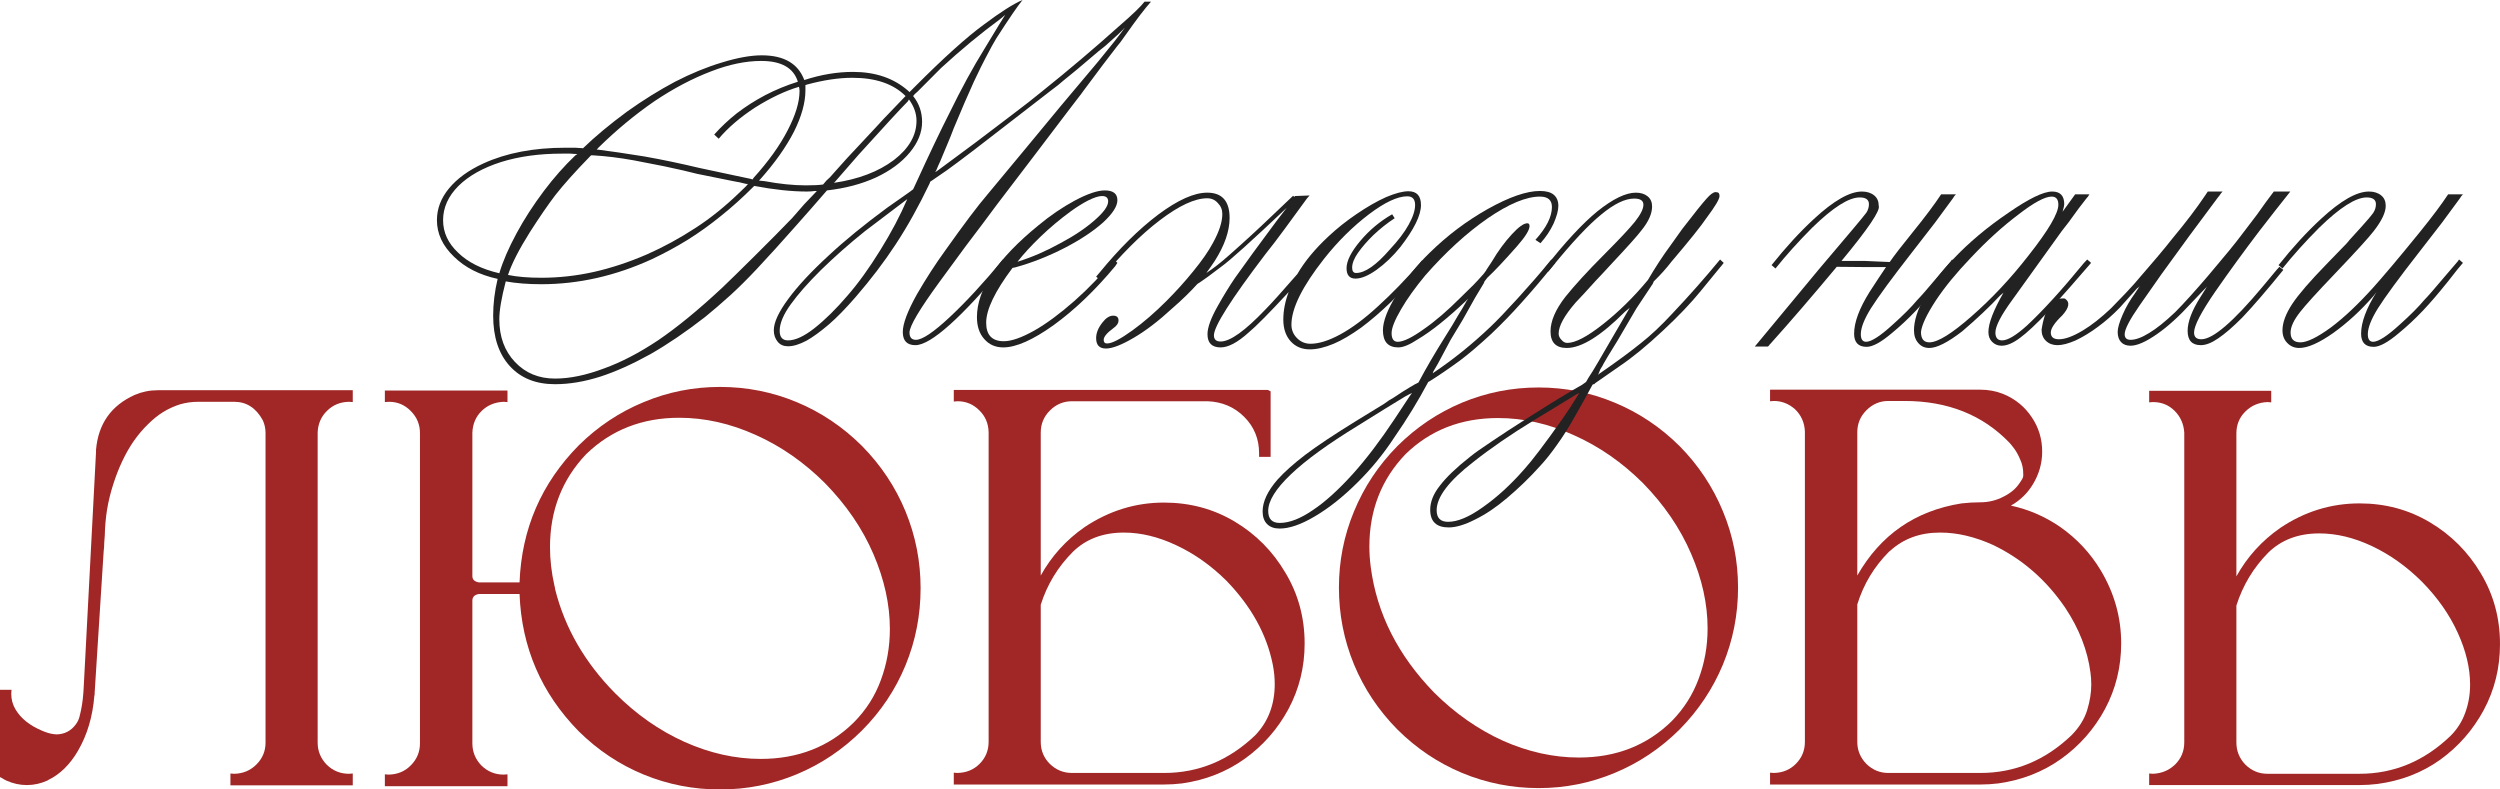
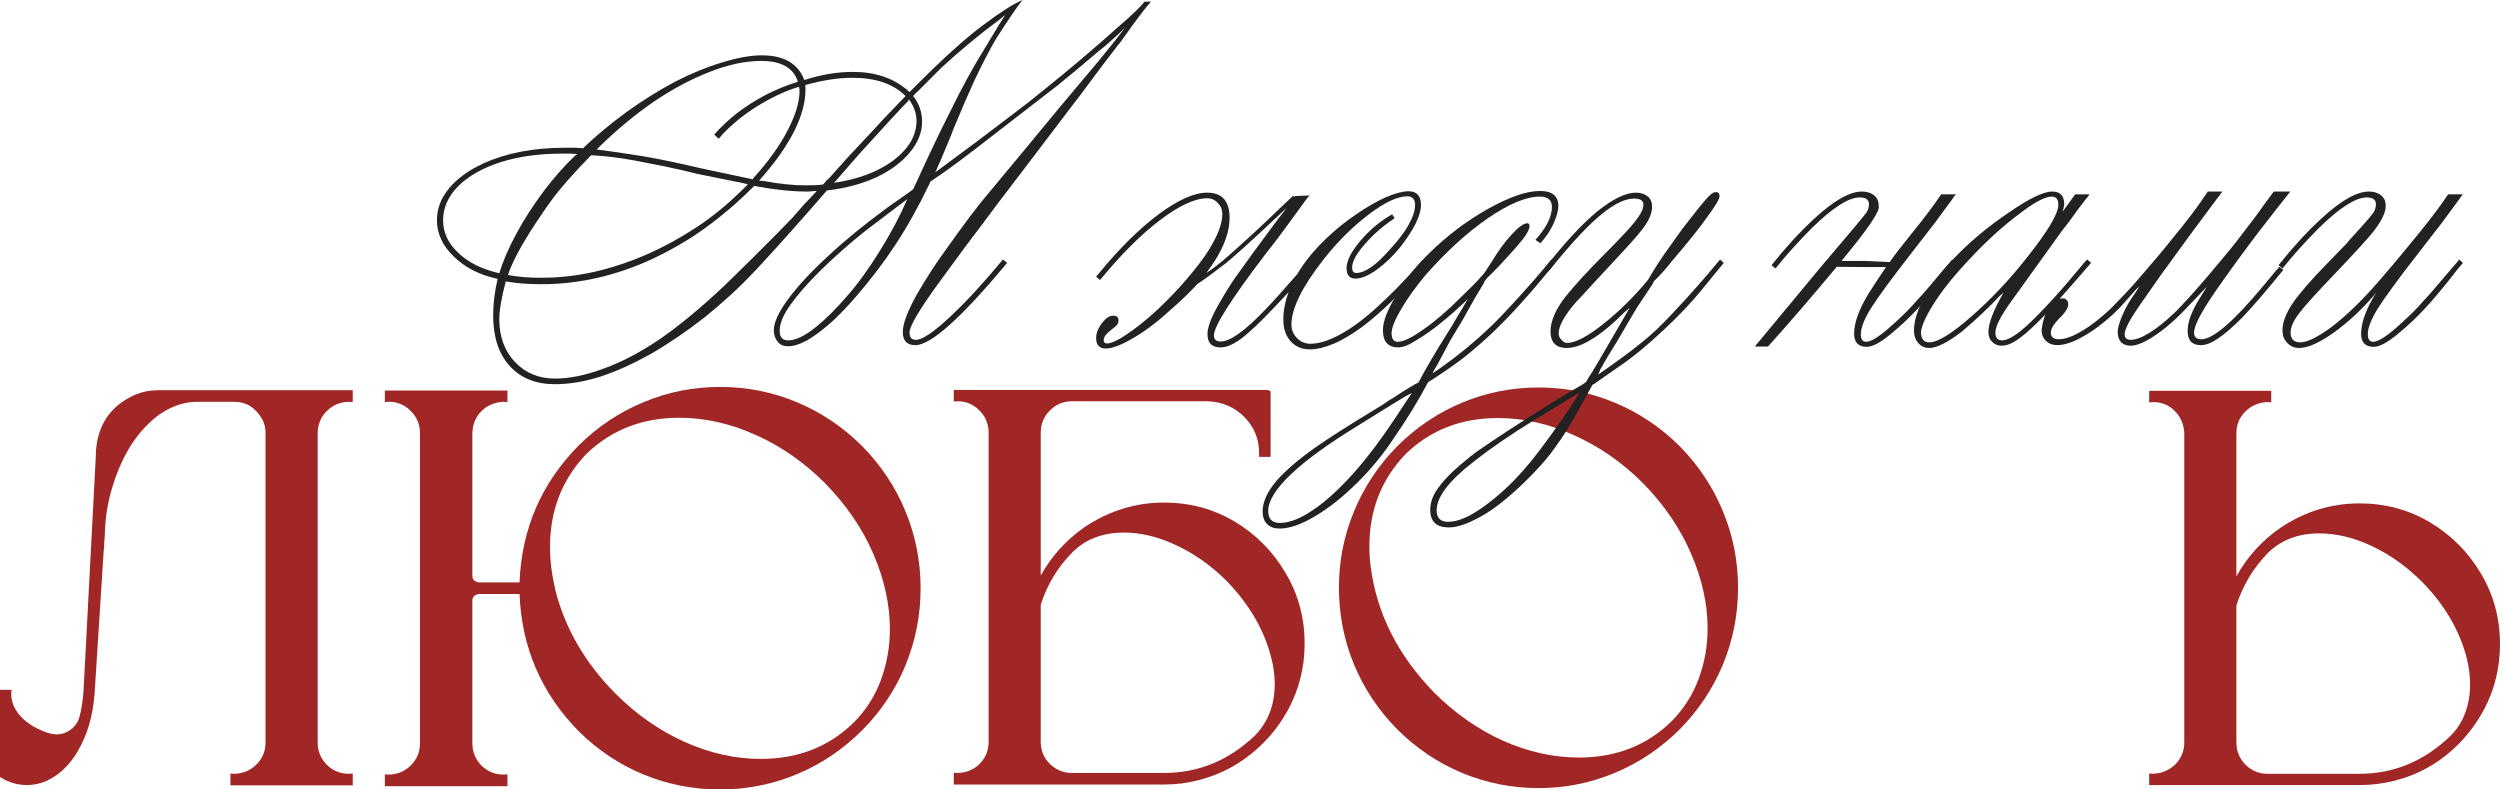
<svg xmlns="http://www.w3.org/2000/svg" width="760" height="240" viewBox="0 0 760 240" fill="none">
  <path d="M717.304 153.032C725.142 153.032 732.286 154.957 738.735 158.807C745.184 162.658 750.327 167.819 754.163 174.292C758.054 180.765 760 187.936 760 195.804C760 203.003 758.36 209.671 755.08 215.809C751.8 221.892 747.38 226.942 741.821 230.959C736.261 234.921 729.896 237.377 722.724 238.325C720.889 238.548 719.083 238.66 717.304 238.66H653.343V235.145L654.51 235.228C657.179 235.117 659.43 234.168 661.265 232.382C663.099 230.541 664.017 228.309 664.017 225.686V131.52C663.85 128.897 662.877 126.693 661.098 124.908C659.319 123.122 657.123 122.229 654.51 122.229L653.343 122.313V118.797H690.452V122.313L689.284 122.229C686.616 122.341 684.364 123.317 682.53 125.159C680.751 126.944 679.861 129.148 679.861 131.771V175.213C683.141 169.298 687.589 164.387 693.204 160.481C700.598 155.515 708.631 153.032 717.304 153.032ZM744.99 223.677C746.991 221.668 748.464 219.353 749.409 216.73C750.41 214.051 750.91 211.178 750.91 208.108C750.91 203.086 749.659 197.841 747.158 192.372C744.656 186.848 741.015 181.658 736.233 176.803C731.564 172.172 726.504 168.573 721.056 166.006C715.608 163.439 710.271 162.155 705.045 162.155C698.707 162.155 693.537 164.108 689.534 168.015C685.031 172.59 681.807 177.947 679.861 184.086V225.686C679.861 228.309 680.778 230.569 682.613 232.466C684.503 234.307 686.727 235.228 689.284 235.228H717.304C727.755 235.228 736.984 231.378 744.99 223.677Z" fill="#A12727" />
-   <path d="M607.478 238.159C605.644 238.382 603.837 238.494 602.058 238.494H538.097V234.894L539.264 234.978C541.933 234.922 544.157 234.002 545.936 232.216C547.77 230.374 548.688 228.142 548.688 225.52V131.186C548.576 128.452 547.548 126.164 545.602 124.323C543.712 122.704 541.599 121.895 539.264 121.895L538.097 121.979V118.463H602.058C604.504 118.463 606.839 118.91 609.063 119.803C612.676 121.309 615.539 123.653 617.652 126.834C619.765 129.959 620.821 133.446 620.821 137.297C620.821 140.812 619.876 144.132 617.986 147.257C616.318 149.992 614.094 152.14 611.314 153.702C616.707 154.874 621.683 157.023 626.241 160.148C631.356 163.719 635.498 168.155 638.667 173.456C642.781 180.376 644.838 187.742 644.838 195.554C644.838 202.752 643.198 209.421 639.917 215.559C636.637 221.641 632.19 226.691 626.575 230.709C621.016 234.671 614.65 237.154 607.478 238.159ZM574.039 234.978H602.058C612.565 234.978 621.822 231.128 629.827 223.427C632.107 221.083 633.663 218.572 634.497 215.894C635.331 213.159 635.748 210.565 635.748 208.109C635.748 206.826 635.665 205.598 635.498 204.426C634.608 197.674 632.051 191.118 627.826 184.756C622.044 176.274 614.733 169.913 605.894 165.672C600.335 163.161 594.997 161.905 589.883 161.905H589.716C583.712 161.905 578.681 163.747 574.622 167.43H574.539C574.539 167.486 574.511 167.541 574.455 167.597L574.289 167.681C569.73 172.257 566.506 177.614 564.615 183.752V225.52C564.615 228.087 565.533 230.319 567.367 232.216C569.257 234.057 571.481 234.978 574.039 234.978ZM610.731 150.019C611.842 149.294 612.76 148.457 613.483 147.508C613.872 147.006 614.233 146.476 614.567 145.918C614.9 145.416 615.067 144.969 615.067 144.579V144.077C615.067 142.458 614.761 141.007 614.15 139.724C613.594 138.385 612.982 137.269 612.315 136.376C611.648 135.483 611.148 134.869 610.814 134.534C602.697 126.108 592.079 121.895 578.959 121.895H574.039C571.481 121.895 569.257 122.844 567.367 124.741C565.533 126.583 564.615 128.815 564.615 131.437V174.963C571.676 162.575 582.239 155.265 596.304 153.033C598.25 152.81 600.168 152.698 602.058 152.698C604.56 152.698 606.922 152.112 609.146 150.94C609.702 150.661 610.23 150.354 610.731 150.019Z" fill="#A12727" />
  <path d="M424.794 135.622C430.576 129.874 437.136 125.466 444.474 122.397C451.868 119.328 459.624 117.793 467.741 117.793C475.802 117.793 483.501 119.328 490.84 122.397C498.234 125.466 504.822 129.874 510.604 135.622C516.33 141.425 520.722 148.038 523.779 155.459C526.837 162.825 528.366 170.554 528.366 178.645C528.366 186.792 526.837 194.577 523.779 201.998C520.722 209.364 516.33 215.949 510.604 221.752C504.822 227.5 498.234 231.908 490.84 234.977C483.501 238.046 475.802 239.581 467.741 239.581C459.624 239.581 451.868 238.046 444.474 234.977C437.136 231.908 430.576 227.5 424.794 221.752C419.068 215.949 414.676 209.364 411.618 201.998C408.561 194.577 407.032 186.792 407.032 178.645C407.032 170.554 408.561 162.825 411.618 155.459C414.676 148.038 419.068 141.425 424.794 135.622ZM499.429 146.838C493.091 140.532 486.087 135.678 478.415 132.274C470.798 128.814 463.126 127.084 455.399 127.084C444.169 127.084 434.801 130.739 427.296 138.049C419.957 145.694 416.288 155.069 416.288 166.173C416.288 168.182 416.427 170.247 416.705 172.367C418.54 186.485 424.961 199.208 435.969 210.536C442.306 216.842 449.283 221.724 456.9 225.184C464.572 228.588 472.271 230.29 479.999 230.29C491.285 230.29 500.68 226.607 508.185 219.241C511.854 215.502 514.578 211.234 516.358 206.435C518.192 201.58 519.109 196.446 519.109 191.033C519.109 183.612 517.442 176.05 514.106 168.35C510.77 160.593 505.878 153.423 499.429 146.838Z" fill="#A12727" />
  <path d="M353.828 238.494H289.951V234.894L291.035 234.978C293.759 234.922 296.01 234.001 297.79 232.216C299.624 230.374 300.541 228.142 300.541 225.52V131.437C300.486 128.759 299.541 126.527 297.706 124.741C295.872 122.9 293.676 121.979 291.118 121.979L289.951 122.063V118.547H385.434L386.267 118.966V138.887H382.765V137.799C382.765 133.446 381.264 129.763 378.262 126.75C375.26 123.737 371.535 122.146 367.087 121.979H325.892C323.279 121.979 321.028 122.927 319.138 124.825C317.303 126.666 316.386 128.898 316.386 131.521V174.963C319.666 169.048 324.113 164.137 329.728 160.231C337.178 155.265 345.211 152.782 353.828 152.782C361.723 152.782 368.894 154.707 375.343 158.557C381.792 162.407 386.935 167.597 390.771 174.126C394.662 180.599 396.608 187.769 396.608 195.638C396.608 202.78 394.968 209.421 391.688 215.559C388.408 221.641 383.96 226.691 378.345 230.709C372.786 234.671 366.448 237.154 359.332 238.159C357.498 238.382 355.663 238.494 353.828 238.494ZM325.892 234.978H353.912C364.363 234.978 373.592 231.156 381.598 223.511C385.545 219.381 387.518 214.192 387.518 207.942C387.518 206.045 387.324 204.092 386.935 202.083C385.1 192.875 380.402 184.366 372.841 176.553C368.172 171.922 363.085 168.322 357.581 165.756C352.133 163.189 346.823 161.905 341.653 161.905C335.315 161.905 330.145 163.858 326.142 167.764C321.584 172.34 318.332 177.697 316.386 183.835V225.52C316.386 228.142 317.303 230.374 319.138 232.216C321.028 234.057 323.279 234.978 325.892 234.978Z" fill="#A12727" />
  <path d="M218.902 117.626C227.018 117.626 234.774 119.161 242.168 122.23C249.562 125.299 256.177 129.735 262.015 135.539C267.797 141.398 272.216 148.038 275.274 155.46C278.332 162.882 279.86 170.666 279.86 178.813C279.86 187.016 278.332 194.828 275.274 202.25C272.216 209.672 267.797 216.284 262.015 222.088C256.177 227.891 249.562 232.327 242.168 235.396C234.774 238.466 227.018 240 218.902 240C210.785 240 203.057 238.493 195.719 235.48C188.38 232.467 181.793 228.086 175.955 222.339C164.558 210.732 158.554 196.809 157.943 180.571H145.601C144.267 180.794 143.599 181.464 143.599 182.58V225.938C143.599 228.561 144.517 230.821 146.351 232.718C148.242 234.559 150.493 235.48 153.106 235.48L154.273 235.396V238.996H116.998V235.396L118.165 235.48C120.889 235.424 123.141 234.476 124.92 232.634C126.754 230.793 127.672 228.561 127.672 225.938V131.688C127.672 129.066 126.754 126.833 124.92 124.992C123.085 123.095 120.861 122.146 118.249 122.146L116.998 122.23V118.714H154.273V122.23L153.106 122.146C150.438 122.258 148.214 123.178 146.435 124.908C144.656 126.638 143.711 128.842 143.599 131.521V175.13C143.599 176.19 144.267 176.832 145.601 177.055H157.943C158.554 160.817 164.558 146.922 175.955 135.371C181.793 129.624 188.38 125.243 195.719 122.23C203.057 119.161 210.785 117.626 218.902 117.626ZM178.207 138.05C170.868 145.75 167.199 155.181 167.199 166.341C167.199 170.136 167.644 174.014 168.533 177.976C168.645 178.311 168.728 178.729 168.784 179.232C171.73 190.95 177.818 201.469 187.046 210.788C193.384 217.149 200.389 222.06 208.061 225.519C215.788 228.979 223.516 230.709 231.243 230.709C242.585 230.709 252.008 227.026 259.513 219.66C263.238 215.921 265.99 211.625 267.769 206.77C269.603 201.859 270.521 196.67 270.521 191.201C270.521 183.779 268.853 176.19 265.517 168.434C262.182 160.677 257.261 153.479 250.757 146.839C244.364 140.477 237.331 135.594 229.659 132.19C221.987 128.731 214.259 127.001 206.476 127.001C195.246 127.001 185.823 130.684 178.207 138.05Z" fill="#A12727" />
  <path d="M0 209.699H3.502L3.419 210.871C3.419 212.657 3.864 214.275 4.753 215.726C6.366 218.404 9.006 220.525 12.675 222.087C14.065 222.701 15.288 223.064 16.345 223.175C16.623 223.231 16.901 223.259 17.179 223.259C19.625 223.203 21.57 222.199 23.016 220.246C23.572 219.52 23.961 218.711 24.183 217.818C24.795 215.475 25.184 213.019 25.351 210.452L25.434 209.113L25.935 199.655L29.187 137.463V136.794C29.854 128.87 33.773 123.29 40.945 120.053C43.169 119.105 45.504 118.63 47.95 118.63H107.241V122.229L106.073 122.146C103.405 122.202 101.181 123.122 99.402 124.908C97.623 126.638 96.678 128.814 96.567 131.437V225.77C96.567 228.337 97.484 230.569 99.319 232.466C101.209 234.308 103.461 235.229 106.073 235.229L107.241 235.145V238.744H70.049V235.145L71.216 235.229C73.885 235.173 76.136 234.224 77.971 232.383C79.805 230.541 80.723 228.337 80.723 225.77V131.604C80.723 130.265 80.445 128.981 79.889 127.754C77.832 124.015 74.941 122.146 71.216 122.146H60.208C58.374 122.146 56.567 122.397 54.788 122.899C53.009 123.457 51.285 124.238 49.618 125.243C48.005 126.247 46.449 127.503 44.948 129.009C43.447 130.46 42.029 132.134 40.695 134.032C39.416 135.873 38.249 137.91 37.192 140.142C36.136 142.374 35.219 144.718 34.441 147.173C33.607 149.74 32.967 152.363 32.523 155.041C32.133 157.608 31.911 160.175 31.855 162.742C31.8 163.467 31.744 164.22 31.689 165.002C31.689 165.839 31.633 166.676 31.522 167.513C31.522 167.959 31.494 168.378 31.438 168.768L28.77 210.704V211.206L28.686 211.457C28.186 217.818 26.518 223.426 23.683 228.281C21.237 232.466 18.207 235.424 14.593 237.154C14.593 237.21 14.566 237.237 14.51 237.237C12.453 238.186 10.341 238.66 8.172 238.66C6.06 238.66 4.003 238.214 2.001 237.321C1.501 237.098 1.001 236.819 0.5 236.484L0 236.233V209.699Z" fill="#A12727" />
  <path d="M747.546 78.888L748.737 79.912C748.227 80.425 746.667 82.36 744.059 85.718C741.28 89.19 738.785 92.093 736.573 94.426C734.192 96.931 731.753 99.207 729.258 101.257C725.969 104.046 723.418 105.44 721.603 105.44C719.051 105.44 717.775 104.102 717.775 101.427C717.775 98.012 719.335 93.8 722.454 88.791L721.603 89.901C717.747 94.341 713.636 98.126 709.27 101.257C704.96 104.273 701.529 105.782 698.977 105.782C697.503 105.782 696.284 105.269 695.32 104.245C694.356 103.277 693.874 101.997 693.874 100.403C693.874 98.069 694.866 95.394 696.851 92.377C698.779 89.475 702.266 85.433 707.313 80.254L713.437 73.936C713.664 73.651 713.948 73.31 714.288 72.911C714.685 72.513 715.847 71.232 717.775 69.069C719.59 67.077 720.838 65.597 721.518 64.63C722.028 63.833 722.284 62.979 722.284 62.069C722.284 60.702 721.348 60.019 719.477 60.019C716.131 60.019 711.311 63.093 705.017 69.24C700.82 73.452 697.106 77.579 693.874 81.62L692.683 80.595C696.993 75.188 701.274 70.521 705.527 66.594C711.538 61.016 716.414 58.227 720.157 58.227C721.688 58.227 722.936 58.625 723.9 59.422C724.807 60.162 725.261 61.215 725.261 62.581C725.261 64.573 724.041 67.134 721.603 70.265C720.072 72.257 716.074 76.639 709.61 83.413C704.279 88.991 700.82 92.804 699.233 94.853C697.305 97.301 696.341 99.378 696.341 101.086C696.341 103.078 697.333 104.074 699.318 104.074C701.359 104.074 704.45 102.566 708.589 99.549C712.615 96.532 716.953 92.434 721.603 87.255C723.021 85.661 724.864 83.527 727.132 80.851C729.4 78.176 732.264 74.704 735.723 70.435C739.409 65.882 742.244 62.097 744.229 59.08H748.737C748.283 59.536 748 59.906 747.886 60.19L742.357 67.703L735.212 76.924C729.258 84.551 725.147 90.158 722.879 93.743C720.838 97.045 719.817 99.663 719.817 101.598C719.817 103.135 720.356 103.903 721.433 103.903C723.021 103.903 725.743 102.139 729.599 98.61C732.774 95.764 735.212 93.317 736.914 91.267C737.991 90.186 740.032 87.852 743.038 84.266L747.206 79.4L747.546 78.888Z" fill="#222222" />
  <path d="M627.698 90.755C629.343 91.78 629.087 93.487 626.933 95.878C624.608 98.098 623.445 99.834 623.445 101.086C623.445 102.452 624.267 103.135 625.912 103.135C627.783 103.135 630.193 102.253 633.142 100.488C635.807 98.894 638.671 96.646 641.733 93.743C643.207 92.263 644.228 91.21 644.795 90.584C645.702 89.674 647.007 88.279 648.708 86.401C654.265 80.026 658.149 75.416 660.361 72.57C664.444 67.675 667.818 63.235 670.483 59.251L671.163 58.227H675.671C675.331 58.568 675.076 58.881 674.906 59.166C674.736 59.45 674.537 59.706 674.31 59.934L665.549 71.716L657.044 83.413L650.409 92.89C647.404 97.215 645.901 100.118 645.901 101.598C645.901 102.736 646.496 103.306 647.687 103.306C649.218 103.306 651.089 102.623 653.301 101.257C655.512 99.948 658.149 97.841 661.211 94.939C663.877 92.263 667.251 88.535 671.333 83.754C676.267 77.949 679.641 73.822 681.455 71.375L686.134 65.227C687.041 63.975 687.892 62.78 688.685 61.642C689.649 60.333 690.245 59.536 690.472 59.251L691.237 58.227H696.256C693.704 61.414 690.557 65.427 686.814 70.265C682.221 76.298 677.77 82.417 673.46 88.621C669.15 94.882 666.995 99.037 666.995 101.086C666.995 102.452 667.733 103.135 669.207 103.135C672.723 103.135 678.904 97.841 687.75 87.255L692.088 82.047L692.938 81.108L694.129 82.047C689.196 88.137 685.028 92.975 681.626 96.561C678.79 99.407 676.352 101.513 674.31 102.879C672.326 104.245 670.568 104.928 669.037 104.928C666.372 104.928 665.039 103.476 665.039 100.574C665.039 97.841 666.315 94.455 668.867 90.414L670.313 88.109C670.369 88.052 670.426 87.966 670.483 87.852C670.54 87.682 670.71 87.425 670.993 87.084C670.88 87.198 670.766 87.312 670.653 87.425C670.54 87.539 670.454 87.625 670.398 87.682C670.284 87.796 670.199 87.881 670.143 87.938C670.086 87.995 670.029 88.052 669.972 88.109L666.145 92.121C662.459 96.162 658.972 99.321 655.683 101.598C652.337 103.932 649.672 105.099 647.687 105.099C646.44 105.099 645.476 104.729 644.795 103.989C644.115 103.249 643.774 102.224 643.774 100.915C643.774 99.72 644.285 97.955 645.305 95.622C646.269 93.402 647.517 91.239 649.048 89.133L650.069 87.596C650.069 87.539 650.125 87.454 650.239 87.34C650.352 87.226 650.409 87.141 650.409 87.084C650.466 87.027 650.522 86.97 650.579 86.913C650.125 87.369 649.842 87.596 649.728 87.596L644.37 93.573C642.215 95.792 640.003 97.728 637.735 99.378C635.524 101.029 633.284 102.395 631.015 103.476C628.804 104.444 626.961 104.928 625.487 104.928C624.069 104.928 622.907 104.501 621.999 103.647C621.092 102.793 620.638 101.655 620.638 100.232C621.659 93.516 624.012 90.357 627.698 90.755Z" fill="#222222" />
  <path d="M583.978 100.915C583.978 103.021 584.828 104.074 586.529 104.074C589.081 104.074 593.362 101.427 599.373 96.134C605.497 90.784 611.281 84.608 616.725 77.607C622.736 69.98 625.741 64.858 625.741 62.239C625.741 60.589 625.061 59.763 623.7 59.763C621.659 59.763 618.285 61.585 613.578 65.227C608.815 68.813 603.995 73.196 599.118 78.376C594.752 82.929 591.208 87.255 588.486 91.353C585.707 95.622 584.204 98.809 583.978 100.915ZM634.503 78.888L635.693 79.912C631.497 84.807 627.187 89.702 622.764 94.597C619.022 98.525 616.13 101.228 614.088 102.708C611.99 104.302 610.119 105.099 608.475 105.099C607.34 105.099 606.376 104.7 605.583 103.903C604.845 103.163 604.477 102.167 604.477 100.915C604.477 98.297 606.008 94.313 609.07 88.962L607.964 89.901C604.845 93.26 601.018 96.874 596.481 100.744C592.115 104.102 588.798 105.782 586.529 105.782C585.112 105.782 583.978 105.269 583.127 104.245C582.276 103.277 581.851 101.997 581.851 100.403C581.851 97.557 582.9 94.227 584.998 90.414C587.04 86.657 589.932 82.815 593.674 78.888C598.438 73.822 604.051 69.098 610.516 64.715C616.754 60.389 621.205 58.227 623.87 58.227C626.309 58.227 627.528 59.507 627.528 62.069C627.528 62.467 627.358 63.235 627.017 64.374L630.845 59.08H635.183C634.729 59.82 634.503 60.133 634.503 60.019L631.866 63.434L628.889 67.533L626.762 70.265L611.792 91.097C608.333 95.821 606.603 99.151 606.603 101.086C606.603 102.68 607.284 103.476 608.645 103.476C610.346 103.476 612.869 101.968 616.215 98.951C621.148 94.341 626.876 88.052 633.397 80.083L634.503 78.888Z" fill="#222222" />
  <path d="M568.327 88.791C570.425 85.547 572.098 83.014 573.345 81.193H567.476L558.375 81.108C550.776 90.215 544.057 98.012 538.216 104.501L538.131 104.586C538.074 104.643 538.018 104.7 537.961 104.757C537.961 104.814 537.933 104.871 537.876 104.928L537.451 105.355H533.453L552.931 81.876C561.891 71.346 566.711 65.597 567.391 64.63C567.902 63.833 568.157 62.979 568.157 62.069C568.157 60.702 567.221 60.019 565.35 60.019C562.004 60.019 557.184 63.093 550.89 69.24C546.694 73.452 542.979 77.579 539.747 81.62L538.556 80.595C542.866 75.188 547.147 70.521 551.4 66.594C557.411 61.016 562.288 58.227 566.03 58.227C567.561 58.227 568.809 58.625 569.773 59.422C570.68 60.162 571.134 61.215 571.134 62.581C571.701 63.947 567.93 69.525 559.821 79.315H566.711L574.451 79.656L574.536 79.571C575.784 77.749 578.137 74.704 581.596 70.435C585.282 65.882 588.117 62.097 590.102 59.08H594.61C594.156 59.536 593.873 59.906 593.76 60.19L588.231 67.703L581.086 76.924C575.132 84.551 571.02 90.158 568.752 93.743C566.711 97.045 565.69 99.663 565.69 101.598C565.69 103.135 566.229 103.903 567.306 103.903C568.894 103.903 571.616 102.139 575.472 98.61C578.647 95.764 581.086 93.317 582.787 91.267C583.864 90.186 585.906 87.852 588.911 84.266L593.079 79.4L593.419 78.888L594.61 79.912C594.1 80.425 592.54 82.36 589.932 85.718C587.153 89.19 584.658 92.093 582.447 94.426C580.065 96.931 577.627 99.207 575.132 101.257C571.843 104.046 569.291 105.44 567.476 105.44C564.925 105.44 563.649 104.102 563.649 101.427C563.649 98.012 565.208 93.8 568.327 88.791Z" fill="#222222" />
  <path d="M480.121 119.444C479.951 119.557 479.781 119.643 479.611 119.7C479.497 119.757 479.384 119.814 479.27 119.87C479.043 119.984 478.902 120.07 478.845 120.127L474.507 122.773L466.511 127.64C459.253 132.079 453.044 136.348 447.884 140.446C440.455 146.195 436.741 151.09 436.741 155.131C436.741 157.465 437.903 158.632 440.228 158.632C443.12 158.632 446.636 157.152 450.776 154.192C455.085 151.175 459.281 147.333 463.364 142.666C465.746 140.048 469.63 134.925 475.017 127.298C476.435 125.306 478.136 122.688 480.121 119.444ZM484.119 116.968C482.191 120.553 480.404 123.769 478.76 126.615C476.945 129.86 475.131 132.734 473.316 135.238C471.558 137.743 469.857 139.877 468.213 141.642C465.094 145.114 461.748 148.358 458.176 151.375C454.83 154.221 451.569 156.412 448.394 157.949C445.275 159.542 442.61 160.339 440.398 160.339C436.656 160.339 434.784 158.546 434.784 154.96C434.784 152.57 435.748 150.151 437.676 147.703C439.661 145.085 442.752 142.125 446.948 138.824C448.195 137.8 450.407 136.234 453.583 134.128C456.701 132.022 460.189 129.746 464.045 127.298C471.53 122.517 477.172 119.074 480.971 116.968L482.162 116.114L482.843 114.919C483.58 113.837 484.629 112.13 485.99 109.796L490.158 102.624L495.432 93.574L493.985 94.77C486.67 102.112 480.773 105.783 476.293 105.783C473.004 105.783 471.36 104.104 471.36 100.746C471.36 97.615 472.863 94.115 475.868 90.245C478.703 86.716 482.559 82.504 487.436 77.609C492.256 72.771 495.46 69.356 497.048 67.364C498.749 65.201 499.599 63.493 499.599 62.241C499.599 60.989 498.664 60.363 496.792 60.363C494.014 60.363 490.668 61.985 486.755 65.229C482.843 68.416 477.881 73.71 471.87 81.109L470.679 82.561L469.659 81.451C475.726 73.71 481.057 67.961 485.65 64.204C490.356 60.448 494.241 58.57 497.303 58.57C498.777 58.57 499.968 58.94 500.875 59.68C501.783 60.419 502.236 61.444 502.236 62.753C502.236 64.916 501.187 67.307 499.089 69.925C497.842 71.575 494.921 74.848 490.328 79.743C488.967 81.223 487.861 82.418 487.011 83.329C486.217 84.183 485.65 84.78 485.309 85.122C483.665 86.886 482.474 88.195 481.737 89.049C480.263 90.643 479.355 91.611 479.015 91.952C475.556 95.936 473.827 99.095 473.827 101.429C473.827 102.112 474.11 102.738 474.677 103.307C475.187 103.933 475.783 104.246 476.463 104.246C478.902 104.246 482.531 102.34 487.351 98.526C492.114 94.77 496.651 90.302 500.96 85.122C503.229 81.251 505.497 77.779 507.765 74.706L511.423 69.583C515.108 64.802 517.547 61.757 518.738 60.448C519.928 59.082 520.864 58.399 521.545 58.399C521.942 58.399 522.253 58.484 522.48 58.655C522.65 58.883 522.735 59.196 522.735 59.594C522.735 60.505 521.46 62.668 518.908 66.083C517.093 68.758 513.492 73.254 508.105 79.572C506.631 81.508 504.845 83.5 502.747 85.549C502.69 85.72 502.605 85.919 502.491 86.147C502.435 86.317 502.35 86.46 502.236 86.573L497.473 93.745L491.774 103.478C489.336 107.405 487.89 109.796 487.436 110.65C487.436 110.764 487.124 111.304 486.5 112.272L485.82 113.979L486.16 113.638C491.434 109.995 495.687 106.865 498.919 104.246C501.811 101.97 504.873 99.095 508.105 95.623C513.436 89.988 518.369 84.41 522.906 78.889L524.011 79.914C523.501 80.597 523.132 81.052 522.906 81.28L517.036 88.452C514.088 92.094 510.232 96.136 505.468 100.575C500.592 105.129 496.254 108.686 492.454 111.247L484.969 116.455L484.629 116.797H484.374C484.26 116.854 484.175 116.911 484.119 116.968Z" fill="#222222" />
  <path d="M428.405 120.638L429.256 119.442C428.972 119.556 428.689 119.699 428.405 119.869C428.122 120.04 427.696 120.268 427.129 120.552C426.279 121.065 424.322 122.26 421.26 124.138L412.754 129.431C403.738 134.953 396.962 139.876 392.425 144.202C387.832 148.584 385.535 152.284 385.535 155.301C385.535 157.748 386.698 158.972 389.023 158.972C391.972 158.972 395.346 157.663 399.145 155.045C402.831 152.597 406.885 148.926 411.308 144.031C415.391 139.478 419.587 133.956 423.897 127.468L428.405 120.638ZM434.529 115.942L434.189 116.113C431.127 121.861 427.696 127.468 423.897 132.932C420.551 138.055 416.724 142.722 412.414 146.934C408.161 151.146 403.908 154.504 399.655 157.008C395.516 159.456 391.972 160.68 389.023 160.68C387.378 160.68 386.102 160.224 385.195 159.313C384.288 158.403 383.834 157.122 383.834 155.472C383.834 152.512 385.337 149.296 388.342 145.824C390.44 143.49 393.276 140.957 396.848 138.225C400.477 135.493 405.609 132.078 412.244 127.98L420.75 122.772C420.977 122.601 421.459 122.26 422.196 121.748C422.933 121.292 423.415 121.008 423.642 120.894C424.549 120.325 425.456 119.727 426.364 119.101C428.008 118.076 429.284 117.308 430.191 116.796L431.212 116.283C433.537 111.901 436.259 107.233 439.378 102.282C440.568 100.403 441.277 99.265 441.504 98.867C442.525 97.102 443.092 96.134 443.205 95.964C443.375 95.736 443.829 94.996 444.566 93.744C444.906 93.175 445.133 92.776 445.247 92.549C445.417 92.321 445.559 92.065 445.672 91.78L446.352 90.756L445.502 91.609C439.888 96.903 435.068 100.745 431.042 103.135C428.547 104.786 426.562 105.611 425.088 105.611C421.969 105.611 420.41 103.875 420.41 100.403C420.41 97.671 421.799 94.057 424.577 89.56C427.356 84.893 430.673 80.681 434.529 76.925C439.916 71.631 445.842 67.163 452.307 63.52C458.828 59.878 464.101 58.056 468.128 58.056C469.999 58.056 471.388 58.426 472.295 59.166C473.259 59.963 473.741 61.101 473.741 62.581C473.741 63.947 473.259 65.74 472.295 67.96C471.275 70.123 469.942 72.115 468.298 73.936L466.767 72.912C470.112 69.212 471.785 65.882 471.785 62.923C471.785 60.817 470.566 59.764 468.128 59.764C463.988 59.764 458.714 61.955 452.307 66.338C445.842 70.834 439.491 76.64 433.253 83.755C430.191 87.454 427.753 90.87 425.938 94C424.01 97.301 423.046 99.72 423.046 101.257C423.046 103.022 423.67 103.904 424.918 103.904C426.619 103.904 429.256 102.623 432.828 100.062C436.287 97.671 440.03 94.455 444.056 90.414L447.969 86.572C448.762 85.775 449.783 84.665 451.031 83.243C451.655 82.446 451.966 81.99 451.966 81.876L453.497 79.571C455.369 76.384 457.41 73.595 459.622 71.204C461.663 68.984 463.223 67.875 464.3 67.875C464.754 67.875 464.98 68.159 464.98 68.728C464.98 69.924 463.705 71.973 461.153 74.876C457.24 79.315 454.235 82.502 452.137 84.438C451.343 85.405 451.031 85.889 451.201 85.889L448.479 90.414L444.651 97.244L440.994 103.306C439.916 105.298 438.64 107.689 437.166 110.478L435.72 112.954L435.55 113.466L436.06 113.124C441.958 109.14 447.628 104.558 453.072 99.379C455.114 97.444 457.921 94.512 461.493 90.585C465.065 86.658 468.156 83.1 470.764 79.913L471.615 78.888L472.806 79.913L471.955 80.937C468.836 84.808 465.689 88.507 462.514 92.036C459.622 95.281 456.56 98.44 453.327 101.513C449.698 104.871 446.523 107.575 443.801 109.624C440.285 112.185 437.194 114.291 434.529 115.942Z" fill="#222222" />
  <path d="M334.415 85.12L333.224 84.096L334.245 82.901C340.256 75.558 346.21 69.667 352.107 65.228C358.061 60.788 363.023 58.568 366.992 58.568C371.529 58.568 373.797 61.129 373.797 66.252C373.797 70.236 372.294 74.591 369.289 79.315C368.495 80.51 367.645 81.734 366.737 82.986C368.835 81.62 371.132 79.827 373.627 77.607C378.277 73.509 382.615 69.525 386.641 65.654C390.724 61.784 392.879 59.735 393.105 59.507L393.446 59.849L393.701 59.593L398.124 59.422L397.358 60.276C397.075 60.617 394.807 63.719 390.554 69.582L387.492 73.68C387.095 74.192 386.159 75.387 384.685 77.266C374.251 90.983 369.034 99.208 369.034 101.94C369.034 103.192 369.714 103.818 371.075 103.818C373.967 103.818 378.504 100.574 384.685 94.085C386.386 92.377 389.618 88.792 394.381 83.328C396.593 79.514 399.712 75.729 403.738 71.972C406.403 69.468 409.295 67.163 412.414 65.057C415.589 62.894 418.566 61.186 421.345 59.934C424.18 58.739 426.449 58.141 428.15 58.141C430.702 58.141 431.977 59.536 431.977 62.325C431.977 65.455 429.879 69.724 425.683 75.131C423.472 77.863 421.062 80.168 418.453 82.047C415.958 83.811 413.831 84.694 412.074 84.694C410.259 84.694 409.352 83.641 409.352 81.535C409.352 79.315 410.741 76.554 413.52 73.253C416.298 69.952 419.53 67.248 423.216 65.142L423.982 66.337C421.714 67.817 419.559 69.525 417.517 71.46C415.646 73.281 414.087 75.074 412.839 76.839C411.648 78.546 411.053 80.055 411.053 81.364C411.053 82.445 411.45 82.986 412.244 82.986C414.966 82.986 418.396 80.595 422.536 75.814C425.088 73.082 426.987 70.578 428.235 68.301C429.539 65.968 430.191 63.975 430.191 62.325C430.191 60.56 429.397 59.678 427.81 59.678C424.861 59.678 420.976 61.499 416.156 65.142C411.223 68.899 406.687 73.395 402.547 78.632C395.912 87.056 392.595 93.743 392.595 98.695C392.595 100.289 393.162 101.655 394.296 102.793C395.43 103.932 396.791 104.501 398.379 104.501C400.931 104.501 403.936 103.562 407.395 101.684C410.968 99.748 414.795 96.903 418.878 93.146C423.131 89.275 427.384 84.893 431.637 79.998L432.318 79.144L433.508 80.168L432.658 81.022C429.369 85.007 426.08 88.621 422.791 91.865C419.729 94.825 416.752 97.386 413.86 99.549C410.684 101.826 407.877 103.476 405.439 104.501C402.717 105.639 400.307 106.209 398.209 106.209C395.771 106.209 393.814 105.383 392.34 103.733C390.866 102.082 390.128 99.891 390.128 97.159C390.128 94.427 390.667 91.638 391.745 88.792C385.904 95.109 381.849 99.208 379.581 101.086C376.235 104.103 373.4 105.611 371.075 105.611C368.41 105.611 367.077 104.273 367.077 101.598C367.077 99.549 368.127 96.675 370.225 92.975C371.983 89.845 373.712 87.027 375.413 84.523C378.589 80.026 382.785 74.278 388.002 67.277C389.136 65.797 390.185 64.431 391.149 63.178C380.432 73.31 373.825 79.258 371.33 81.022C368.325 83.356 365.887 85.12 364.015 86.316C361.804 88.763 359.252 91.239 356.36 93.743C352.164 97.614 348.251 100.602 344.622 102.708C340.936 104.871 338.129 105.952 336.201 105.952C334.216 105.952 333.224 104.899 333.224 102.793C333.224 101.257 333.848 99.691 335.095 98.098C336.173 96.675 337.278 95.963 338.413 95.963C339.49 95.963 340.029 96.447 340.029 97.415C340.029 98.269 339.49 99.065 338.413 99.805C336.485 101.228 335.521 102.395 335.521 103.306C335.521 104.046 335.861 104.416 336.541 104.416C338.016 104.416 340.567 103.107 344.197 100.488C347.656 97.984 351.143 94.967 354.659 91.438C357.608 88.479 360.301 85.49 362.739 82.474C365.405 79.229 367.418 76.327 368.779 73.765C370.65 70.35 371.586 67.447 371.586 65.057C371.586 63.748 371.132 62.638 370.225 61.727C369.374 60.76 368.297 60.276 366.992 60.276C363.25 60.276 358.458 62.495 352.617 66.935C346.833 71.318 340.766 77.379 334.415 85.12Z" fill="#222222" />
-   <path d="M309.322 79.572C313.689 78.206 318.027 76.328 322.336 73.937C326.533 71.718 330.049 69.356 332.884 66.851C335.549 64.517 336.882 62.639 336.882 61.216C336.882 60.135 336.258 59.594 335.01 59.594C333.99 59.594 332.572 60.049 330.757 60.96C329.113 61.814 327.383 62.895 325.569 64.204C322.223 66.652 319.133 69.242 316.297 71.974C313.462 74.706 311.137 77.239 309.322 79.572ZM338.668 78.889L339.689 79.914L339.008 80.938C332.941 88.224 326.731 94.172 320.38 98.782C314.029 103.336 308.897 105.612 304.984 105.612C302.603 105.612 300.675 104.759 299.2 103.051C297.726 101.4 296.989 99.181 296.989 96.392C296.989 87.968 303.198 78.69 315.617 68.559C319.246 65.542 322.96 63.009 326.76 60.96C330.616 58.911 333.649 57.886 335.861 57.886C338.413 57.886 339.689 58.883 339.689 60.875C339.689 62.696 338.243 64.944 335.351 67.62C332.345 70.295 328.489 72.856 323.782 75.303C318.679 77.922 313.632 79.914 308.642 81.28L307.791 81.451C302.461 88.565 299.796 94.115 299.796 98.099C299.796 101.856 301.582 103.734 305.155 103.734C307.48 103.734 310.57 102.653 314.426 100.49C318.055 98.441 322.138 95.424 326.675 91.44C331.041 87.569 335.039 83.386 338.668 78.889Z" fill="#222222" />
  <path d="M275.809 60.532C275.696 60.589 275.583 60.675 275.469 60.788C275.356 60.902 275.242 60.988 275.129 61.045C274.789 61.272 273.173 62.496 270.28 64.716L262.965 70.265C258.202 74.079 253.751 78.006 249.611 82.047C245.698 85.918 242.636 89.39 240.425 92.463C238.157 95.594 237.022 98.298 237.022 100.574C237.022 102.509 237.873 103.477 239.574 103.477C241.786 103.477 244.479 102.225 247.655 99.721C250.887 97.159 254.204 93.886 257.607 89.902C260.896 86.145 264.241 81.507 267.644 75.986C270.933 70.692 273.655 65.541 275.809 60.532ZM181.904 44.908L181.394 45.506H181.904C185.137 45.904 189.786 46.587 195.854 47.555C201.298 48.523 206.883 49.69 212.611 51.056L223.413 53.361L228.261 54.385L228.772 54.556L229.112 54.044C233.592 49.092 237.022 44.311 239.404 39.7C241.842 35.033 243.062 31.02 243.062 27.662C243.062 27.264 243.005 26.837 242.892 26.381C238.695 27.634 234.244 29.74 229.537 32.699C225.001 35.659 221.315 38.818 218.48 42.176L217.119 40.896C219.217 38.562 221.485 36.428 223.923 34.492C226.589 32.443 229.481 30.593 232.599 28.943C235.775 27.292 239.092 25.926 242.551 24.845C241.247 20.633 237.533 18.527 231.409 18.527C226.702 18.527 221.627 19.58 216.183 21.686C210.512 23.849 204.785 26.865 199.001 30.736C193.047 34.834 187.348 39.558 181.904 44.908ZM180.203 47.214H179.693L179.353 47.555C174.816 52.222 171.3 56.15 168.805 59.337C166.594 62.24 164.014 65.996 161.065 70.607C157.776 75.843 155.564 80.169 154.43 83.584C157.209 84.153 160.583 84.438 164.552 84.438C169.939 84.438 175.298 83.84 180.628 82.645C185.902 81.45 191.232 79.685 196.619 77.352C201.666 75.132 206.628 72.428 211.505 69.241C215.985 66.338 220.408 62.781 224.774 58.569L226.9 56.52C226.957 56.463 227.014 56.377 227.071 56.264C227.184 56.15 227.297 56.036 227.411 55.922H226.9C226.163 55.751 225.454 55.581 224.774 55.41C224.831 55.41 224.661 55.381 224.264 55.324C223.923 55.267 223.47 55.182 222.903 55.068L211.93 52.849C209.548 52.222 206.203 51.454 201.893 50.543C197.81 49.746 194.748 49.149 192.707 48.75C188.284 47.953 184.116 47.441 180.203 47.214ZM253.864 55.239L253.524 55.581C260.952 54.499 267.02 52.194 271.726 48.665C276.32 45.136 278.616 41.152 278.616 36.712C278.616 34.492 277.851 32.33 276.32 30.224L275.979 30.821C273.825 32.984 268.834 38.391 261.009 47.043L253.864 55.239ZM174.929 47.214L175.525 46.872C175.298 46.815 174.958 46.787 174.504 46.787C174.107 46.73 173.739 46.701 173.398 46.701H170.932C163.957 46.701 157.748 47.555 152.304 49.263C146.803 51.027 142.494 53.446 139.375 56.52C136.256 59.65 134.697 63.122 134.697 66.936C134.697 70.635 136.199 73.908 139.205 76.754C142.21 79.714 146.406 81.82 151.793 83.072C152.871 79.429 154.629 75.36 157.067 70.863C159.335 66.651 162.114 62.354 165.403 57.971C168.408 53.987 171.584 50.401 174.929 47.214ZM244.508 62.069L248.335 58.056H247.74C246.946 58.17 246.152 58.227 245.358 58.227C240.652 58.227 235.293 57.658 229.282 56.52L228.942 56.861C225.766 60.049 222.506 62.98 219.16 65.655C215.871 68.33 212.497 70.749 209.038 72.912C205.636 75.018 202.007 76.982 198.151 78.803C187.093 83.869 175.893 86.402 164.552 86.402C160.526 86.402 156.925 86.117 153.75 85.548C152.446 90.5 151.793 94.342 151.793 97.074C151.793 102.367 153.381 106.693 156.557 110.051C159.732 113.409 163.787 115.088 168.72 115.088C173.2 115.088 178.162 114.064 183.605 112.015C188.822 110.137 194.295 107.291 200.022 103.477C205.806 99.55 212.27 94.256 219.415 87.597C221.457 85.662 224.802 82.389 229.452 77.779C234.159 73.111 237.958 69.269 240.85 66.253L244.508 62.069ZM274.959 29.541L275.299 29.199C271.613 25.499 266.226 23.649 259.138 23.649C254.998 23.649 250.405 24.332 245.358 25.698L244.848 25.869V27.491C244.848 31.191 243.685 35.375 241.36 40.042C238.922 44.766 235.491 49.604 231.068 54.556L230.728 54.898C230.955 54.898 231.522 54.954 232.429 55.068C237.022 55.922 241.219 56.349 245.018 56.349C247.23 56.349 248.959 56.264 250.207 56.093C250.66 55.524 251 55.125 251.227 54.898L252.333 53.873C252.617 53.588 253.07 53.076 253.694 52.336C254.318 51.596 254.828 51.027 255.225 50.629C256.019 49.718 256.784 48.864 257.522 48.067C258.259 47.27 259.138 46.331 260.158 45.25C261.406 43.884 263.504 41.636 266.453 38.505C268.097 36.684 269.487 35.204 270.621 34.066L274.959 29.541ZM276.15 27.662L276.49 28.004L276.83 27.662L278.276 26.211C286.839 17.616 293.757 11.384 299.03 7.513C304.191 3.643 308.132 1.138 310.854 0C309.436 1.708 306.771 5.606 302.858 11.697C302.121 12.892 301.043 14.856 299.626 17.588C298.889 18.954 297.698 21.373 296.053 24.845C294.409 28.431 292.367 33.155 289.929 39.017C289.362 40.554 288.653 42.319 287.803 44.311C287.009 46.246 286.555 47.327 286.442 47.555C286.045 48.58 285.648 49.49 285.251 50.287C284.911 51.084 284.684 51.625 284.57 51.909L284.23 52.251L284.741 52.08C287.122 50.316 289.277 48.722 291.205 47.299C293.19 45.819 295.033 44.453 296.734 43.201L307.536 35.005C311.392 32.102 314.454 29.711 316.723 27.833C324.888 21.287 332.685 14.685 340.114 8.025C344.197 4.497 346.805 1.992 347.939 0.512H349.896C347.968 2.675 345.388 6.062 342.155 10.672C342.042 10.843 341.815 11.156 341.475 11.611C341.191 12.01 340.908 12.408 340.624 12.807C340.341 13.148 339.972 13.603 339.518 14.173C338.611 15.311 337.193 17.161 335.265 19.722C334.301 21.031 333.451 22.17 332.714 23.137C332.033 24.048 330.927 25.528 329.396 27.577C329.056 28.089 328.347 29.028 327.27 30.394C326.249 31.76 325.314 32.984 324.463 34.066L313.831 48.067L303.028 62.24C300.647 65.484 297.443 69.753 293.417 75.046L285.591 85.719C279.524 94.029 276.49 99.151 276.49 101.087C276.49 102.566 277.142 103.306 278.446 103.306C280.374 103.306 283.805 101.001 288.738 96.391C293.615 91.837 299.002 86.003 304.899 78.888L306.175 79.913C292.282 96.59 282.983 104.929 278.276 104.929C275.724 104.929 274.448 103.591 274.448 100.916C274.448 98.411 275.894 94.569 278.786 89.39C281.565 84.609 284.4 80.226 287.292 76.242C293.02 68.159 297.329 62.439 300.221 59.081L311.704 45.25L322.507 32.187L333.99 18.527C337.562 14.201 340.227 10.814 341.985 8.367C341.021 9.448 339.008 11.327 335.946 14.002C335.776 14.116 335.095 14.656 333.905 15.624C332.77 16.592 330.587 18.442 327.355 21.174C325.143 22.995 323.783 24.105 323.272 24.503C322.819 24.902 322.28 25.357 321.656 25.869C320.749 26.552 320.04 27.093 319.53 27.491L308.047 36.371C298.86 43.542 292.141 48.665 287.888 51.739L283.295 54.898L282.784 55.239L282.614 55.751C279.325 62.638 275.866 68.842 272.237 74.364C268.721 79.714 264.695 85.007 260.158 90.244C257.096 93.773 254.374 96.561 251.993 98.611C249.384 100.83 247.116 102.481 245.188 103.562C243.033 104.701 241.162 105.27 239.574 105.27C238.213 105.27 237.164 104.815 236.427 103.904C235.633 102.936 235.236 101.77 235.236 100.404C235.236 98.013 236.711 94.826 239.659 90.841C242.551 86.914 246.662 82.503 251.993 77.608C256.813 73.111 262.739 68.273 269.77 63.094L275.979 58.739C276.093 58.626 276.291 58.483 276.575 58.313C276.858 58.085 277.199 57.829 277.596 57.544L278.276 56.093C282.472 46.929 285.903 39.729 288.568 34.492C292.197 27.036 295.798 20.434 299.371 14.685C303.113 8.481 305.183 5.094 305.58 4.525L304.049 5.806C298.095 10.188 292.112 15.14 286.101 20.661C285.648 21.117 285.137 21.629 284.57 22.198C284.06 22.71 283.521 23.251 282.954 23.82C282.331 24.446 281.678 25.101 280.998 25.784C280.374 26.41 279.694 27.093 278.957 27.833C278.786 27.947 278.56 28.146 278.276 28.431C278.163 28.544 278.049 28.658 277.936 28.772C277.879 28.886 277.766 29.028 277.596 29.199C279.41 31.476 280.317 34.094 280.317 37.054C280.317 40.241 279.07 43.343 276.575 46.36C274.08 49.376 270.649 51.909 266.283 53.958C261.916 55.95 256.955 57.26 251.397 57.886L246.719 63.264L242.041 68.558C237.675 73.51 233.677 77.921 230.048 81.791C227.099 84.922 224.434 87.569 222.052 89.731C219.217 92.293 216.637 94.513 214.312 96.391C208.528 100.887 202.999 104.644 197.725 107.661C192.168 110.734 187.093 113.011 182.5 114.491C177.68 116.028 173.087 116.796 168.72 116.796C162.879 116.796 158.286 114.946 154.941 111.246C151.595 107.547 149.922 102.453 149.922 95.964C149.922 92.321 150.376 88.593 151.283 84.779C145.783 83.584 141.36 81.336 138.014 78.035C134.555 74.734 132.825 71.034 132.825 66.936C132.825 63.464 134.044 60.248 136.483 57.288C138.978 54.271 142.465 51.739 146.945 49.69C153.92 46.502 162.227 44.908 171.867 44.908H174.929C175.27 44.908 175.667 44.937 176.12 44.994C176.574 44.994 176.943 45.022 177.226 45.079C180.855 41.55 185.335 37.822 190.665 33.895C195.542 30.423 200.39 27.406 205.21 24.845C210.087 22.34 214.794 20.405 219.33 19.039C224.094 17.559 228.176 16.819 231.579 16.819C238.327 16.819 242.636 19.324 244.508 24.332C249.554 22.682 254.488 21.857 259.308 21.857C266.169 21.857 271.783 23.792 276.15 27.662Z" fill="#222222" />
</svg>